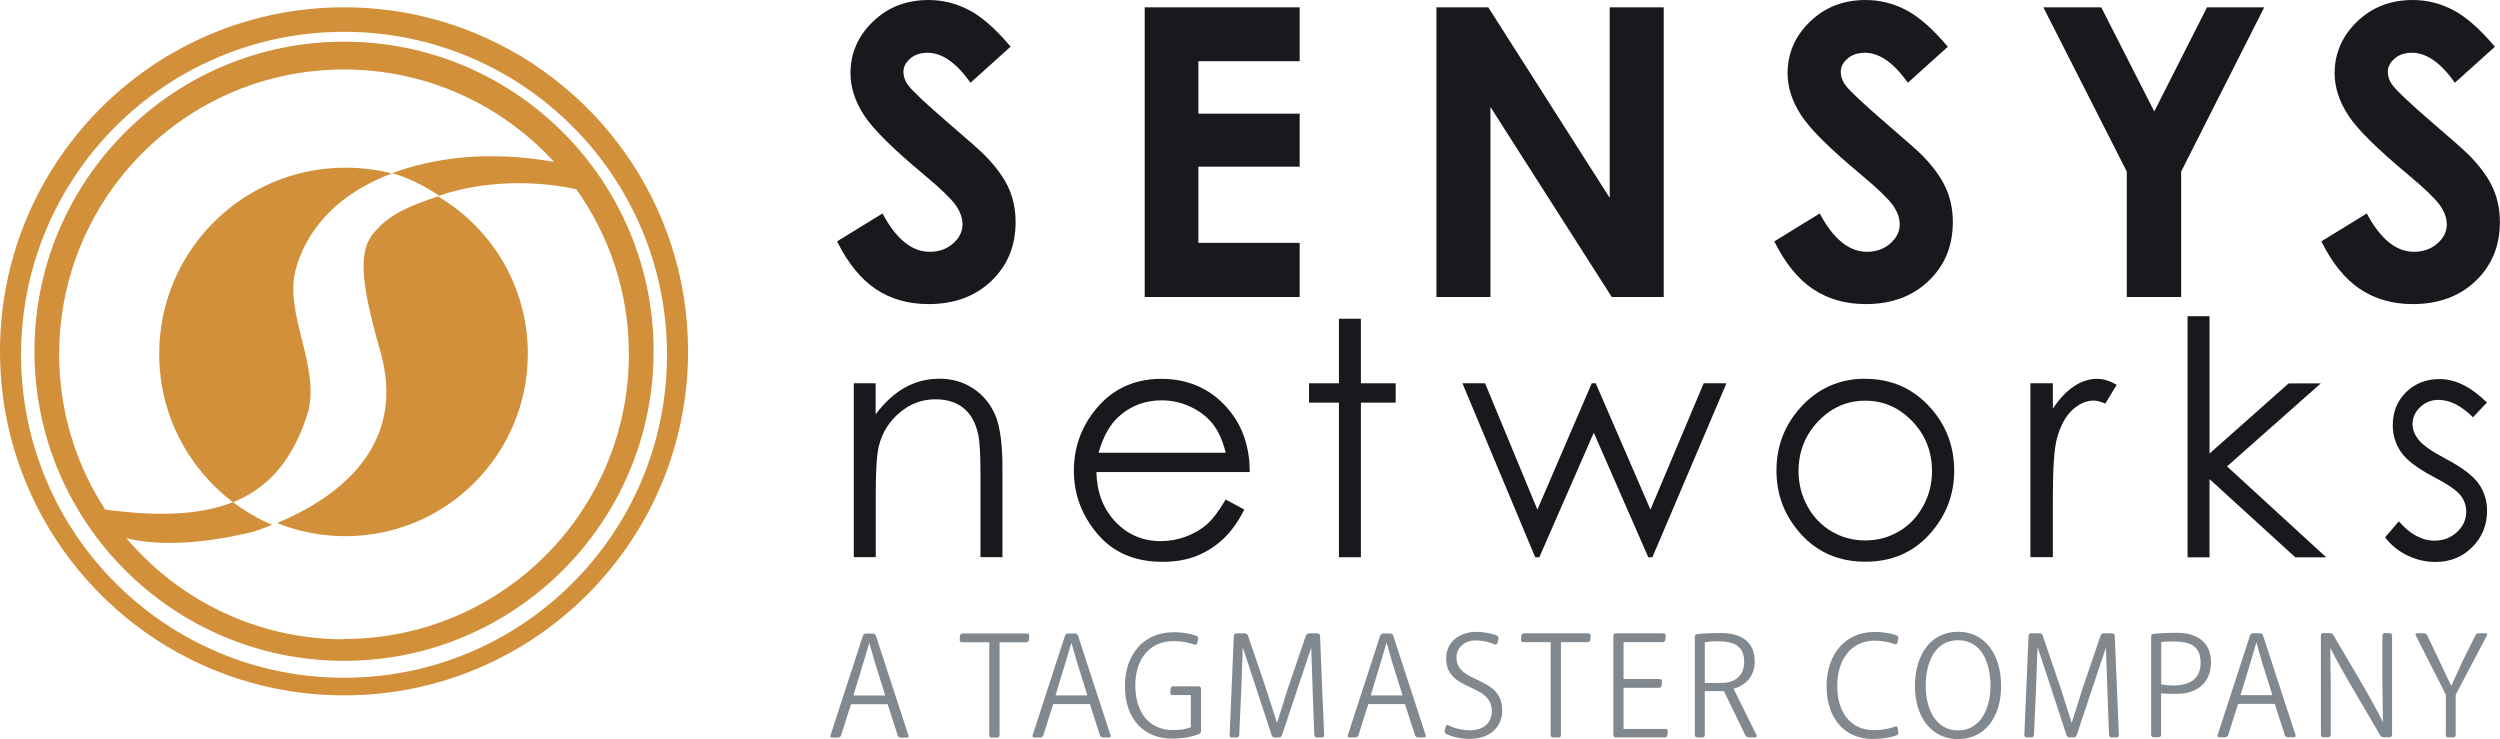
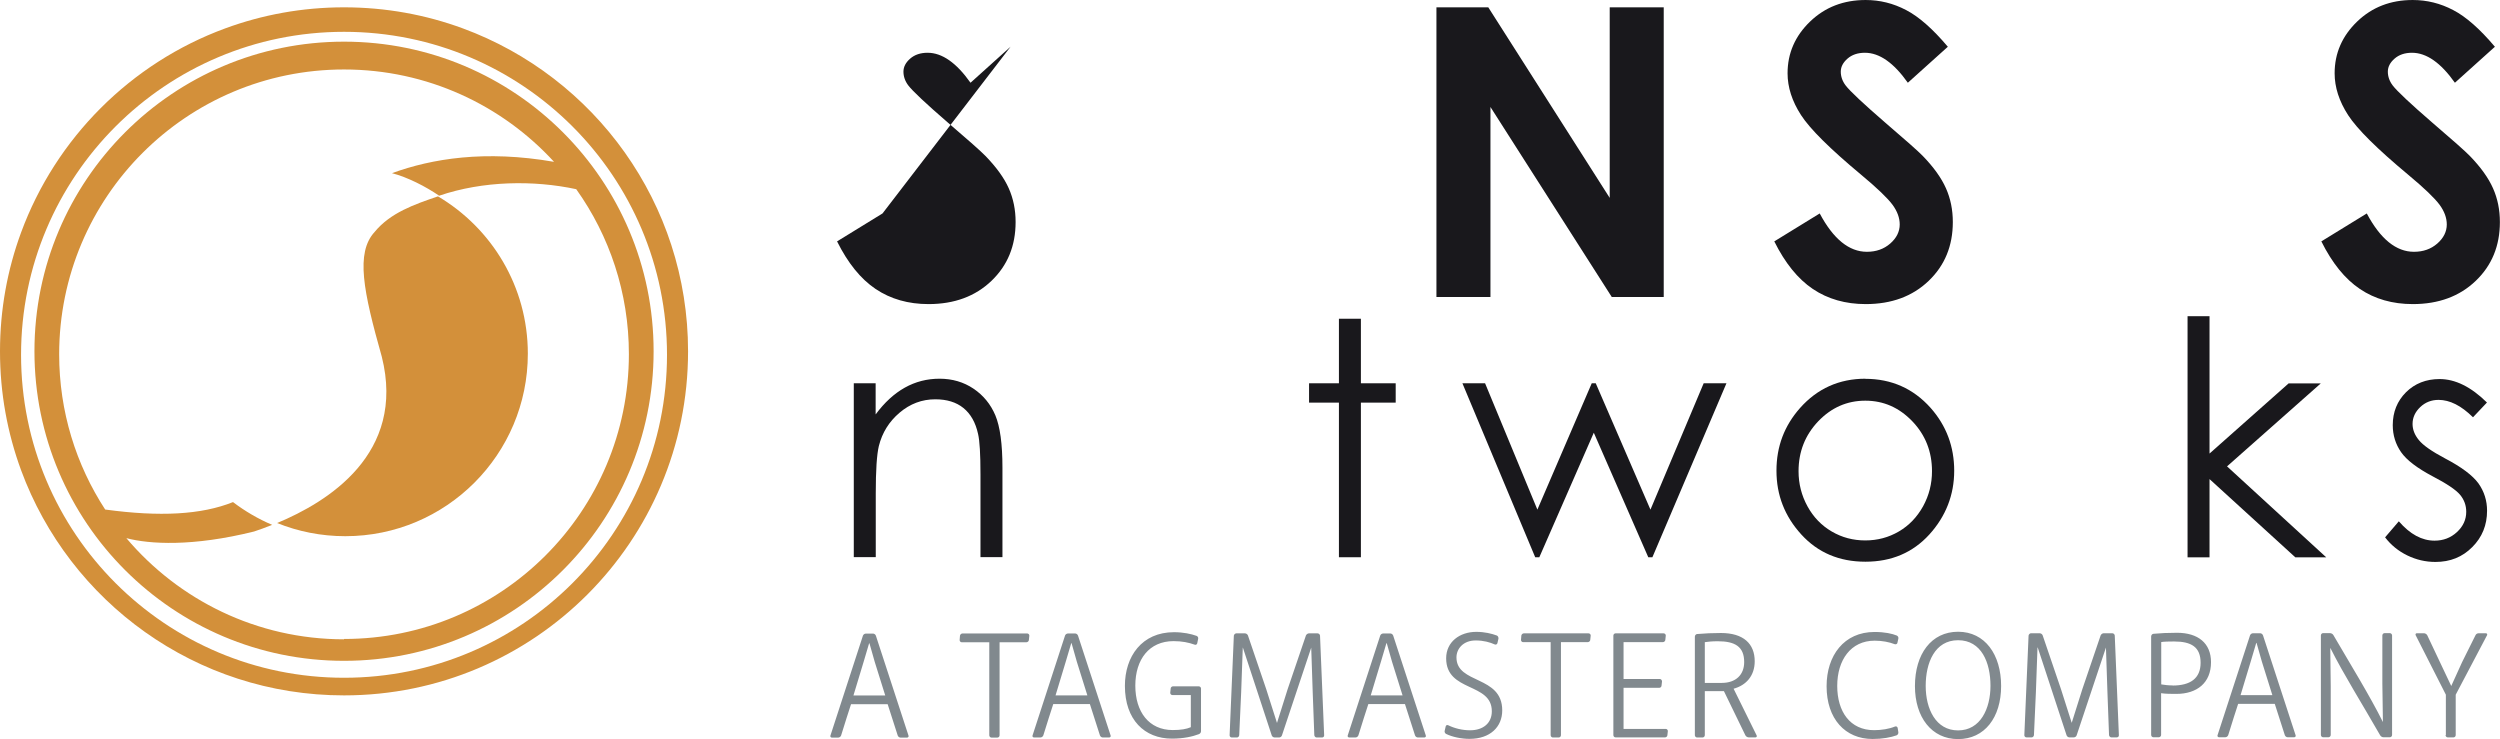
<svg xmlns="http://www.w3.org/2000/svg" id="Layer_2" viewBox="0 0 218.44 64.57">
  <defs>
    <style>.cls-1{fill:#81898e;}.cls-2{fill:#d3903a;}.cls-3{fill:#19181c;}</style>
  </defs>
  <g id="Layer_1-2">
    <g>
      <g>
-         <path class="cls-3" d="M88.3,4.08l-3.5,3.15c-1.23-1.74-2.48-2.62-3.75-2.62-.62,0-1.13,.17-1.52,.51-.39,.34-.59,.72-.59,1.14s.14,.83,.42,1.2c.38,.5,1.54,1.59,3.46,3.25,1.8,1.54,2.89,2.51,3.28,2.91,.96,.99,1.64,1.93,2.04,2.83,.4,.9,.6,1.88,.6,2.95,0,2.08-.7,3.79-2.11,5.14-1.41,1.35-3.24,2.03-5.5,2.03-1.77,0-3.31-.44-4.62-1.32-1.31-.88-2.43-2.27-3.37-4.16l3.97-2.44c1.19,2.24,2.57,3.35,4.12,3.35,.81,0,1.49-.24,2.04-.72,.55-.48,.83-1.04,.83-1.67,0-.57-.21-1.15-.62-1.72-.42-.57-1.33-1.45-2.75-2.63-2.7-2.25-4.45-3.98-5.24-5.2-.79-1.22-1.18-2.44-1.18-3.66,0-1.75,.66-3.26,1.97-4.52,1.31-1.26,2.93-1.88,4.85-1.88,1.24,0,2.42,.29,3.54,.88,1.12,.58,2.33,1.65,3.64,3.2Z" />
-         <path class="cls-3" d="M100.02,.64h13.54V5.35h-8.85v4.58h8.85v4.63h-8.85v6.66h8.85v4.73h-13.54V.64Z" />
+         <path class="cls-3" d="M88.3,4.08l-3.5,3.15c-1.23-1.74-2.48-2.62-3.75-2.62-.62,0-1.13,.17-1.52,.51-.39,.34-.59,.72-.59,1.14s.14,.83,.42,1.2c.38,.5,1.54,1.59,3.46,3.25,1.8,1.54,2.89,2.51,3.28,2.91,.96,.99,1.64,1.93,2.04,2.83,.4,.9,.6,1.88,.6,2.95,0,2.08-.7,3.79-2.11,5.14-1.41,1.35-3.24,2.03-5.5,2.03-1.77,0-3.31-.44-4.62-1.32-1.31-.88-2.43-2.27-3.37-4.16l3.97-2.44Z" />
        <path class="cls-3" d="M125.51,.64h4.53l10.61,16.65V.64h4.72V25.95h-4.54l-10.6-16.6V25.95h-4.72V.64Z" />
        <path class="cls-3" d="M170.2,4.08l-3.5,3.15c-1.23-1.74-2.48-2.62-3.75-2.62-.62,0-1.13,.17-1.52,.51-.39,.34-.59,.72-.59,1.14s.14,.83,.42,1.2c.38,.5,1.54,1.59,3.46,3.25,1.8,1.54,2.89,2.51,3.28,2.91,.96,.99,1.63,1.93,2.03,2.83,.4,.9,.6,1.88,.6,2.95,0,2.08-.7,3.79-2.11,5.14-1.41,1.35-3.24,2.03-5.5,2.03-1.77,0-3.31-.44-4.62-1.32-1.31-.88-2.43-2.27-3.37-4.16l3.97-2.44c1.19,2.24,2.57,3.35,4.12,3.35,.81,0,1.49-.24,2.04-.72,.55-.48,.83-1.04,.83-1.67,0-.57-.21-1.15-.63-1.72-.42-.57-1.33-1.45-2.75-2.63-2.7-2.25-4.45-3.98-5.24-5.2-.79-1.22-1.18-2.44-1.18-3.66,0-1.75,.66-3.26,1.97-4.52,1.31-1.26,2.93-1.88,4.85-1.88,1.24,0,2.42,.29,3.54,.88,1.12,.58,2.33,1.65,3.64,3.2Z" />
-         <path class="cls-3" d="M178.53,.64h5.07l4.63,9.1,4.61-9.1h5l-7.26,14.35v10.96h-4.75V14.99l-7.29-14.35Z" />
        <path class="cls-3" d="M218,4.08l-3.5,3.15c-1.23-1.74-2.48-2.62-3.75-2.62-.62,0-1.13,.17-1.52,.51-.39,.34-.59,.72-.59,1.14s.14,.83,.42,1.2c.38,.5,1.54,1.59,3.46,3.25,1.8,1.54,2.89,2.51,3.28,2.91,.96,.99,1.63,1.93,2.03,2.83,.4,.9,.6,1.88,.6,2.95,0,2.08-.7,3.79-2.11,5.14-1.41,1.35-3.24,2.03-5.5,2.03-1.77,0-3.31-.44-4.62-1.32-1.31-.88-2.43-2.27-3.37-4.16l3.97-2.44c1.19,2.24,2.57,3.35,4.12,3.35,.81,0,1.49-.24,2.04-.72,.55-.48,.83-1.04,.83-1.67,0-.57-.21-1.15-.63-1.72-.42-.57-1.33-1.45-2.75-2.63-2.7-2.25-4.45-3.98-5.24-5.2-.79-1.22-1.18-2.44-1.18-3.66,0-1.75,.66-3.26,1.97-4.52,1.31-1.26,2.93-1.88,4.85-1.88,1.24,0,2.42,.29,3.54,.88,1.12,.58,2.33,1.65,3.64,3.2Z" />
      </g>
      <g>
        <path class="cls-3" d="M74.59,33.49h1.92v2.72c.77-1.04,1.62-1.82,2.55-2.34,.93-.52,1.94-.78,3.04-.78s2.1,.29,2.96,.87c.86,.58,1.5,1.36,1.91,2.33,.41,.98,.62,2.5,.62,4.57v7.82h-1.92v-7.25c0-1.75-.07-2.92-.21-3.51-.22-1.01-.65-1.76-1.28-2.27-.63-.51-1.45-.76-2.46-.76-1.16,0-2.2,.39-3.12,1.17-.92,.78-1.52,1.75-1.81,2.91-.18,.75-.27,2.13-.27,4.14v5.57h-1.92v-15.2Z" />
-         <path class="cls-3" d="M107.1,43.65l1.62,.87c-.53,1.06-1.14,1.92-1.84,2.57-.69,.65-1.48,1.15-2.34,1.49-.87,.34-1.85,.51-2.95,.51-2.43,0-4.33-.81-5.7-2.44-1.37-1.62-2.06-3.46-2.06-5.51,0-1.93,.58-3.65,1.74-5.16,1.47-1.92,3.44-2.88,5.91-2.88s4.57,.98,6.08,2.95c1.08,1.39,1.63,3.12,1.64,5.2h-13.4c.04,1.77,.59,3.21,1.66,4.34,1.07,1.13,2.39,1.69,3.96,1.69,.76,0,1.5-.13,2.21-.4,.72-.27,1.33-.63,1.83-1.07,.5-.45,1.05-1.16,1.63-2.16Zm0-4.09c-.26-1.04-.63-1.88-1.12-2.5-.49-.62-1.14-1.13-1.94-1.51-.8-.38-1.65-.57-2.54-.57-1.46,0-2.72,.48-3.77,1.44-.77,.7-1.35,1.75-1.74,3.14h11.1Z" />
        <path class="cls-3" d="M116.99,27.85h1.92v5.64h3.04v1.69h-3.04v13.51h-1.92v-13.51h-2.61v-1.69h2.61v-5.64Z" />
        <path class="cls-3" d="M127.79,33.49h1.97l4.57,11.04,4.75-11.04h.35l4.78,11.04,4.65-11.04h1.99l-6.47,15.2h-.36l-4.76-10.88-4.76,10.88h-.36l-6.36-15.2Z" />
        <path class="cls-3" d="M162.98,33.1c2.29,0,4.2,.85,5.71,2.54,1.37,1.55,2.06,3.38,2.06,5.49s-.73,3.98-2.17,5.57c-1.45,1.59-3.31,2.38-5.59,2.38s-4.15-.79-5.6-2.38c-1.45-1.59-2.17-3.44-2.17-5.57s.69-3.93,2.06-5.48c1.51-1.7,3.42-2.56,5.72-2.56Zm0,1.91c-1.59,0-2.96,.6-4.11,1.8-1.14,1.2-1.72,2.65-1.72,4.36,0,1.1,.26,2.12,.78,3.07,.52,.95,1.23,1.68,2.12,2.2,.89,.52,1.86,.78,2.93,.78s2.04-.26,2.93-.78c.89-.52,1.59-1.25,2.12-2.2,.52-.95,.78-1.97,.78-3.07,0-1.7-.57-3.16-1.72-4.36-1.15-1.2-2.52-1.8-4.1-1.8Z" />
-         <path class="cls-3" d="M177.41,33.49h1.96v2.22c.58-.88,1.2-1.53,1.85-1.96,.65-.43,1.32-.65,2.03-.65,.53,0,1.09,.17,1.7,.52l-1,1.65c-.4-.18-.74-.27-1.01-.27-.64,0-1.26,.27-1.85,.8-.59,.54-1.05,1.37-1.36,2.49-.24,.87-.36,2.62-.36,5.25v5.14h-1.96v-15.2Z" />
        <path class="cls-3" d="M191.14,27.63h1.92v12l6.91-6.13h2.81l-8.19,7.25,8.67,7.95h-2.7l-7.5-6.84v6.84h-1.92V27.63Z" />
        <path class="cls-3" d="M217.31,35.16l-1.23,1.3c-1.03-1.02-2.03-1.52-3.01-1.52-.62,0-1.16,.21-1.6,.63-.44,.42-.67,.91-.67,1.47,0,.49,.18,.96,.55,1.41,.37,.46,1.13,.99,2.3,1.61,1.43,.75,2.4,1.48,2.91,2.18,.5,.71,.75,1.5,.75,2.39,0,1.25-.43,2.31-1.29,3.17-.86,.87-1.93,1.3-3.22,1.3-.86,0-1.68-.19-2.46-.57-.78-.38-1.43-.91-1.94-1.58l1.2-1.4c.98,1.13,2.02,1.69,3.12,1.69,.77,0,1.42-.25,1.96-.75,.54-.5,.81-1.09,.81-1.77,0-.56-.18-1.06-.54-1.49-.36-.43-1.16-.97-2.41-1.62-1.34-.71-2.26-1.41-2.74-2.1-.48-.69-.73-1.48-.73-2.36,0-1.15,.39-2.11,1.16-2.88,.77-.76,1.75-1.15,2.93-1.15,1.37,0,2.75,.68,4.14,2.05Z" />
      </g>
      <path class="cls-1" d="M213.68,64.23c0,.1,.09,.2,.19,.2h.51c.1,0,.19-.09,.19-.2v-3.53l2.74-5.2c.04-.08-.01-.17-.11-.17h-.62c-.11,0-.23,.06-.28,.17l-1.17,2.35-.95,2.09-.99-2.09-1.11-2.35c-.06-.1-.18-.17-.29-.17h-.62c-.09,0-.14,.09-.1,.17l2.64,5.2v3.53Zm-10.05-7.59c1.13,2.26,2.75,4.83,4.34,7.61,.06,.1,.18,.17,.29,.17h.55c.11,0,.2-.09,.2-.2v-8.7c0-.1-.09-.2-.2-.2h-.45c-.11,0-.2,.09-.2,.2v4.21l.05,3.36c-1.12-2.25-2.84-5.05-4.33-7.6-.06-.1-.18-.17-.31-.17h-.59c-.1,0-.19,.09-.19,.2v8.7c0,.1,.09,.2,.19,.2h.47c.1,0,.2-.09,.2-.2v-4.27l-.04-3.31Zm-6.49-.46h.03l.46,1.62,.92,2.94h-2.78l.89-2.94,.48-1.62Zm3.31,8.24c.1,0,.17-.09,.13-.18l-2.85-8.73c-.04-.1-.14-.18-.25-.18h-.61c-.13,0-.23,.08-.27,.18l-2.84,8.73c-.04,.09,.04,.18,.13,.18h.53c.11,0,.22-.06,.27-.18,.19-.65,.84-2.65,.87-2.74h3.2l.88,2.74c.04,.1,.14,.18,.25,.18h.57Zm-10.62-4.53c-.36,0-.7-.04-.99-.09v-3.7c.25-.04,.65-.05,1.12-.05,1.52,0,2.32,.49,2.32,1.86s-.9,1.99-2.45,1.99m-.99,.67c.37,.06,.9,.06,1.32,.06,1.8,0,3.03-.96,3.03-2.77,0-1.66-1.13-2.57-2.97-2.57-.78,0-1.45,.03-2.07,.09-.1,.01-.19,.12-.19,.23v8.61c0,.1,.09,.2,.19,.2h.48c.1,0,.2-.09,.2-.2v-3.66Zm-10.79-3.99l2.52,7.67c.04,.1,.14,.18,.25,.18h.38c.11,0,.22-.08,.25-.18l2.56-7.67,.13,3.9,.14,3.75c.01,.1,.1,.2,.2,.2h.48c.1,0,.2-.09,.18-.2l-.36-8.7c-.01-.1-.1-.2-.22-.2h-.74c-.11,0-.22,.08-.27,.18l-1.6,4.7-.93,2.95-.94-2.95-1.6-4.7c-.04-.1-.15-.18-.27-.18h-.74c-.1,0-.2,.09-.22,.2l-.37,8.7c-.01,.1,.08,.2,.18,.2h.46c.1,0,.19-.09,.2-.2l.17-3.75,.14-3.9Zm-4.13,3.34c0,2-.88,3.9-2.83,3.9s-2.83-1.88-2.83-3.89,.79-3.99,2.83-3.99,2.83,1.95,2.83,3.98m-6.6,.03c0,2.72,1.46,4.63,3.77,4.63s3.76-1.88,3.76-4.64-1.42-4.74-3.76-4.74-3.77,1.95-3.77,4.75m-3.57,3.85c-2.1,0-3.22-1.62-3.22-3.87s1.18-3.95,3.27-3.95c.66,0,1.27,.12,1.76,.31,.11,.03,.22-.03,.23-.13l.08-.36c.03-.1-.04-.23-.14-.27-.39-.16-1.04-.31-1.94-.31-2.67,0-4.19,2.06-4.19,4.74,0,2.86,1.63,4.61,4.02,4.61,.85,0,1.6-.14,2.1-.32,.1-.04,.17-.17,.15-.27l-.06-.38c-.03-.1-.11-.16-.23-.12-.5,.21-1.18,.32-1.83,.32m-14.79-4.13v-3.56c.25-.04,.65-.08,1.13-.08,1.5,0,2.31,.46,2.31,1.82,0,1.11-.73,1.82-1.96,1.82h-1.48Zm2.51,.51c1.11-.3,1.85-1.14,1.85-2.4,0-1.53-.98-2.47-2.95-2.47-.69,0-1.44,.03-2.09,.09-.1,.01-.19,.12-.19,.23v8.61c0,.1,.09,.2,.19,.2h.48c.1,0,.2-.09,.2-.2v-3.85h1.67l1.88,3.87c.06,.1,.18,.17,.29,.17h.59c.09,0,.14-.09,.1-.17l-2.02-4.09Zm-6.18-4.07c.1,0,.22-.09,.22-.2l.04-.38c0-.1-.08-.19-.19-.19h-4.2c-.1,0-.19,.09-.19,.19v8.71c0,.1,.09,.19,.19,.19h4.33c.1,0,.2-.09,.2-.19l.04-.36c0-.1-.08-.19-.18-.19h-3.69v-3.59h3.12c.1,0,.2-.09,.2-.2l.04-.36c0-.1-.08-.21-.18-.21h-3.18v-3.22h3.44Zm-12.39-.2c-.01,.1,.08,.2,.18,.2h2.41v8.13c0,.1,.09,.2,.19,.2h.51c.11,0,.2-.09,.2-.2v-8.13h2.34c.1,0,.22-.09,.22-.2l.04-.38c0-.1-.08-.19-.19-.19h-5.65c-.11,0-.2,.09-.22,.19l-.03,.38Zm-2.55,6.24c0,1.03-.75,1.66-1.9,1.66-.68,0-1.36-.17-1.91-.44-.09-.05-.2,0-.22,.1l-.09,.39c-.03,.1,.04,.23,.13,.27,.53,.26,1.32,.43,2.04,.43,1.81,0,2.86-1.05,2.86-2.49,0-3.08-4-2.27-4-4.63,0-.75,.59-1.48,1.68-1.48,.69,0,1.25,.16,1.67,.35,.1,.04,.2-.01,.23-.12l.09-.39c.01-.1-.04-.23-.14-.27-.46-.17-1.07-.32-1.8-.32-1.45,0-2.63,.88-2.63,2.31,0,2.98,3.99,2.09,3.99,4.63m-9.21-5.95h.03l.46,1.62,.92,2.94h-2.78l.89-2.94,.48-1.62Zm3.31,8.24c.1,0,.17-.09,.13-.18l-2.85-8.73c-.04-.1-.14-.18-.25-.18h-.61c-.13,0-.23,.08-.27,.18l-2.84,8.73c-.04,.09,.04,.18,.13,.18h.53c.11,0,.22-.06,.27-.18,.19-.65,.84-2.65,.87-2.74h3.2l.88,2.74c.04,.1,.14,.18,.25,.18h.57Zm-15.85-7.85l2.52,7.67c.04,.1,.14,.18,.26,.18h.38c.11,0,.22-.08,.25-.18l2.56-7.67,.13,3.9,.14,3.75c.01,.1,.1,.2,.2,.2h.48c.1,0,.2-.09,.18-.2l-.36-8.7c-.01-.1-.1-.2-.22-.2h-.74c-.11,0-.22,.08-.27,.18l-1.6,4.7-.93,2.95-.94-2.95-1.6-4.7c-.04-.1-.15-.18-.27-.18h-.74c-.1,0-.2,.09-.22,.2l-.37,8.7c-.01,.1,.08,.2,.18,.2h.46c.1,0,.19-.09,.2-.2l.17-3.75,.14-3.9Zm-6.11,3.38c-.1,0-.2,.09-.2,.19l-.04,.38c0,.1,.08,.19,.18,.19h1.62v2.81c-.37,.16-.85,.25-1.58,.25-2.08,0-3.27-1.59-3.27-3.88s1.21-3.89,3.34-3.89c.74,0,1.32,.12,1.85,.31,.09,.04,.19-.01,.22-.12l.08-.39c.03-.1-.04-.23-.14-.26-.47-.17-1.16-.32-1.97-.32-2.81,0-4.29,2.12-4.29,4.69,0,2.96,1.71,4.61,4.12,4.61,.98,0,1.8-.18,2.34-.39,.11-.04,.19-.14,.19-.26v-3.73c0-.1-.09-.19-.2-.19h-2.23Zm-8.89-3.77h.03l.46,1.62,.92,2.94h-2.78l.89-2.94,.48-1.62Zm3.31,8.24c.1,0,.17-.09,.13-.18l-2.85-8.73c-.04-.1-.14-.18-.25-.18h-.61c-.13,0-.23,.08-.27,.18l-2.84,8.73c-.04,.09,.04,.18,.13,.18h.54c.11,0,.22-.06,.27-.18,.19-.65,.84-2.65,.87-2.74h3.2l.88,2.74c.04,.1,.14,.18,.25,.18h.57Zm-13.06-8.52c-.01,.1,.08,.2,.18,.2h2.41v8.13c0,.1,.09,.2,.19,.2h.51c.11,0,.2-.09,.2-.2v-8.13h2.34c.1,0,.22-.09,.22-.2l.04-.38c0-.1-.08-.19-.19-.19h-5.65c-.11,0-.2,.09-.22,.19l-.03,.38Zm-7.91,.29h.03l.46,1.62,.92,2.94h-2.78l.89-2.94,.48-1.62Zm3.31,8.24c.1,0,.17-.09,.13-.18l-2.85-8.73c-.04-.1-.14-.18-.25-.18h-.61c-.13,0-.23,.08-.27,.18l-2.84,8.73c-.04,.09,.04,.18,.13,.18h.53c.11,0,.22-.06,.27-.18,.19-.65,.84-2.65,.87-2.74h3.2l.88,2.74c.04,.1,.14,.18,.25,.18h.57Z" />
      <g>
        <g>
          <path class="cls-2" d="M40.44,2.48c-3.23-1.19-6.73-1.84-10.38-1.84s-7.14,.65-10.38,1.84C11.43,5.51,4.88,12.06,1.84,20.32c-1.19,3.23-1.84,6.73-1.84,10.38s.65,7.14,1.84,10.38c4.23,11.49,15.26,19.68,28.22,19.68,16.6,0,30.06-13.46,30.06-30.06,0-12.95-8.19-23.99-19.68-28.22m-10.38,56.74C14.47,59.22,1.84,46.59,1.84,31S14.47,2.78,30.06,2.78s28.22,12.63,28.22,28.22-12.63,28.22-28.22,28.22" />
          <path class="cls-2" d="M30.06,3.64C15.12,3.64,3.01,15.75,3.01,30.69s12.11,27.05,27.05,27.05,27.05-12.11,27.05-27.05S45,3.64,30.06,3.64m0,52.22c-7.63,0-14.45-3.44-19.02-8.84,2.01,.53,5.78,.76,11.16-.58,.45-.15,.99-.34,1.58-.58-1.22-.52-2.37-1.19-3.42-1.99-2.77,1.11-6.4,1.3-11.17,.65-2.54-3.9-4.02-8.56-4.02-13.56,0-13.75,11.14-24.89,24.89-24.89,7.26,0,13.8,3.11,18.35,8.07-6.03-1.05-10.67-.28-14.16,.99,1.36,.35,2.97,1.18,4.12,1.97,3.84-1.31,8.26-1.37,11.98-.57,2.9,4.07,4.6,9.04,4.6,14.41,0,13.75-11.14,24.89-24.89,24.89" />
        </g>
        <path class="cls-2" d="M38.26,17.16c-2.06,.7-4.15,1.43-5.53,3.11-1.67,1.83-.99,5.16,.63,10.9,2.13,8.49-4.75,12.7-9.15,14.53,1.84,.74,3.85,1.15,5.96,1.15,8.81,0,15.95-7.14,15.95-15.95,0-5.85-3.15-10.96-7.85-13.74" />
-         <path class="cls-2" d="M26.94,35.9c.98-3.99-2.07-8.41-1.13-12.24,.79-3.12,3.19-6.35,7.74-8.23,.06-.02,.12-.05,.18-.07,.17-.07,.35-.14,.52-.2-1.3-.34-2.67-.51-4.07-.51-8.98,0-16.27,7.28-16.27,16.27,0,5.3,2.53,10,6.46,12.97,.11-.05,.22-.1,.33-.15,3.09-1.36,5.05-3.92,6.25-7.84" />
      </g>
    </g>
  </g>
</svg>